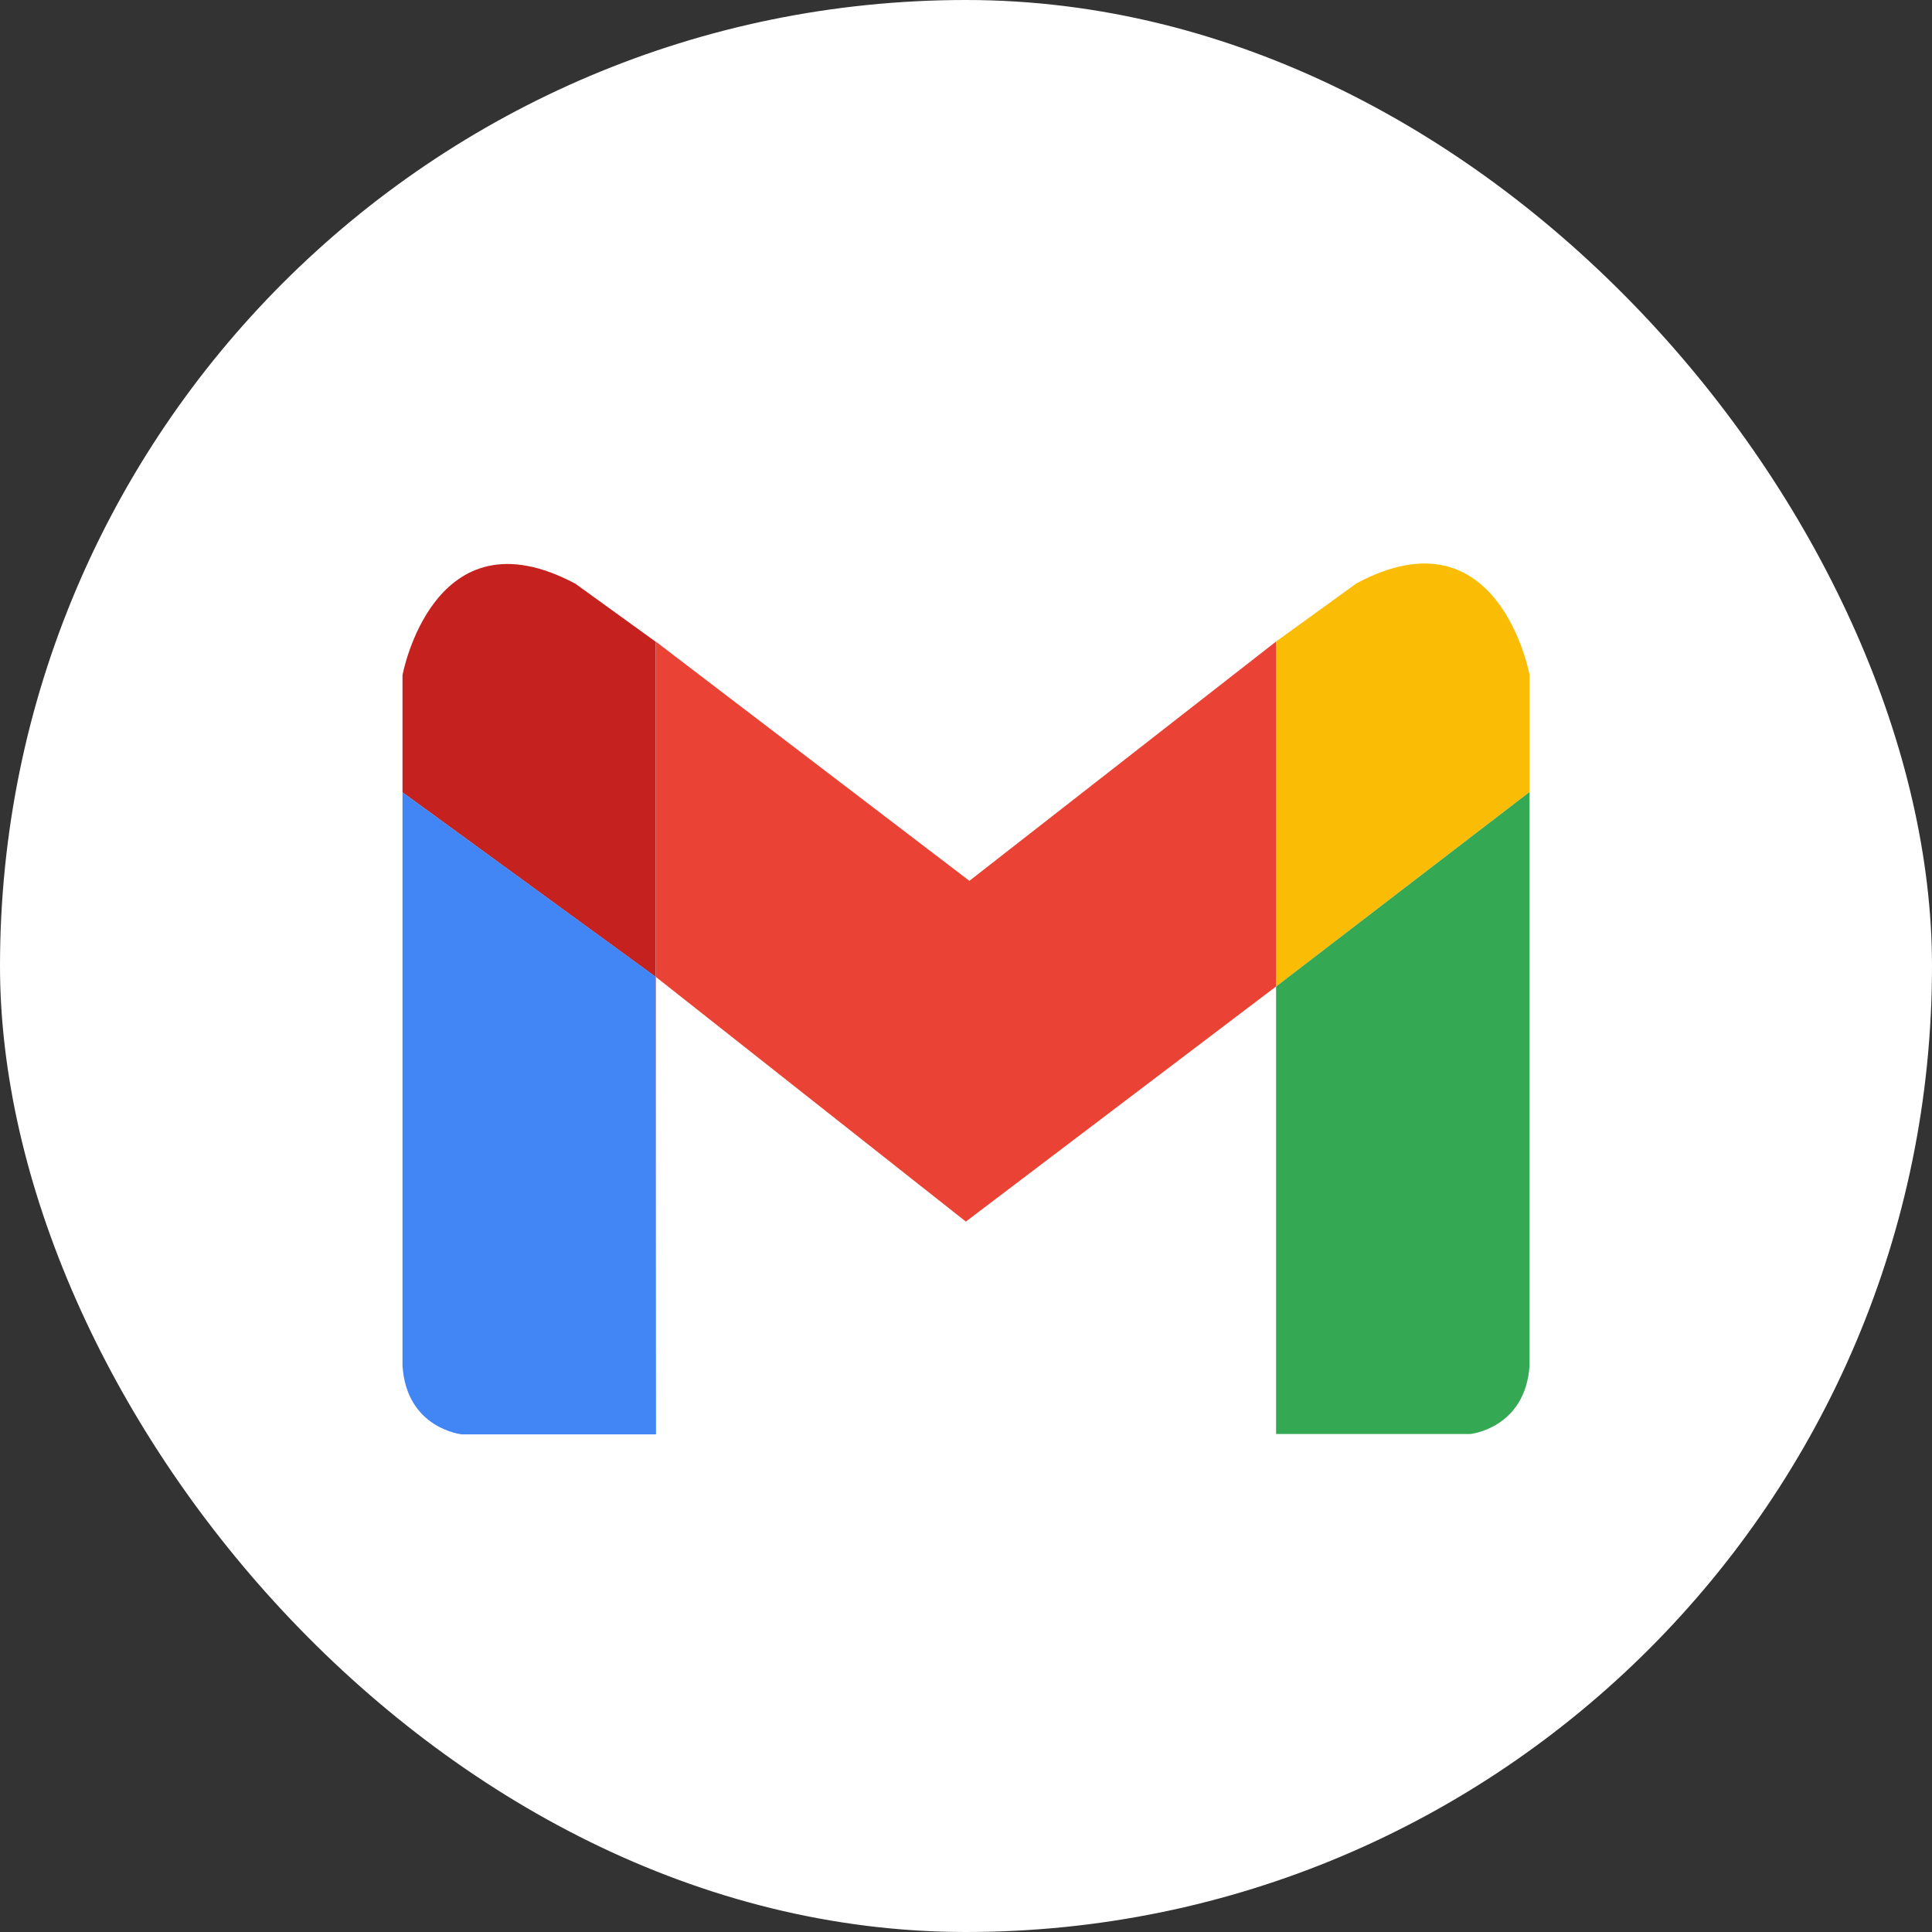
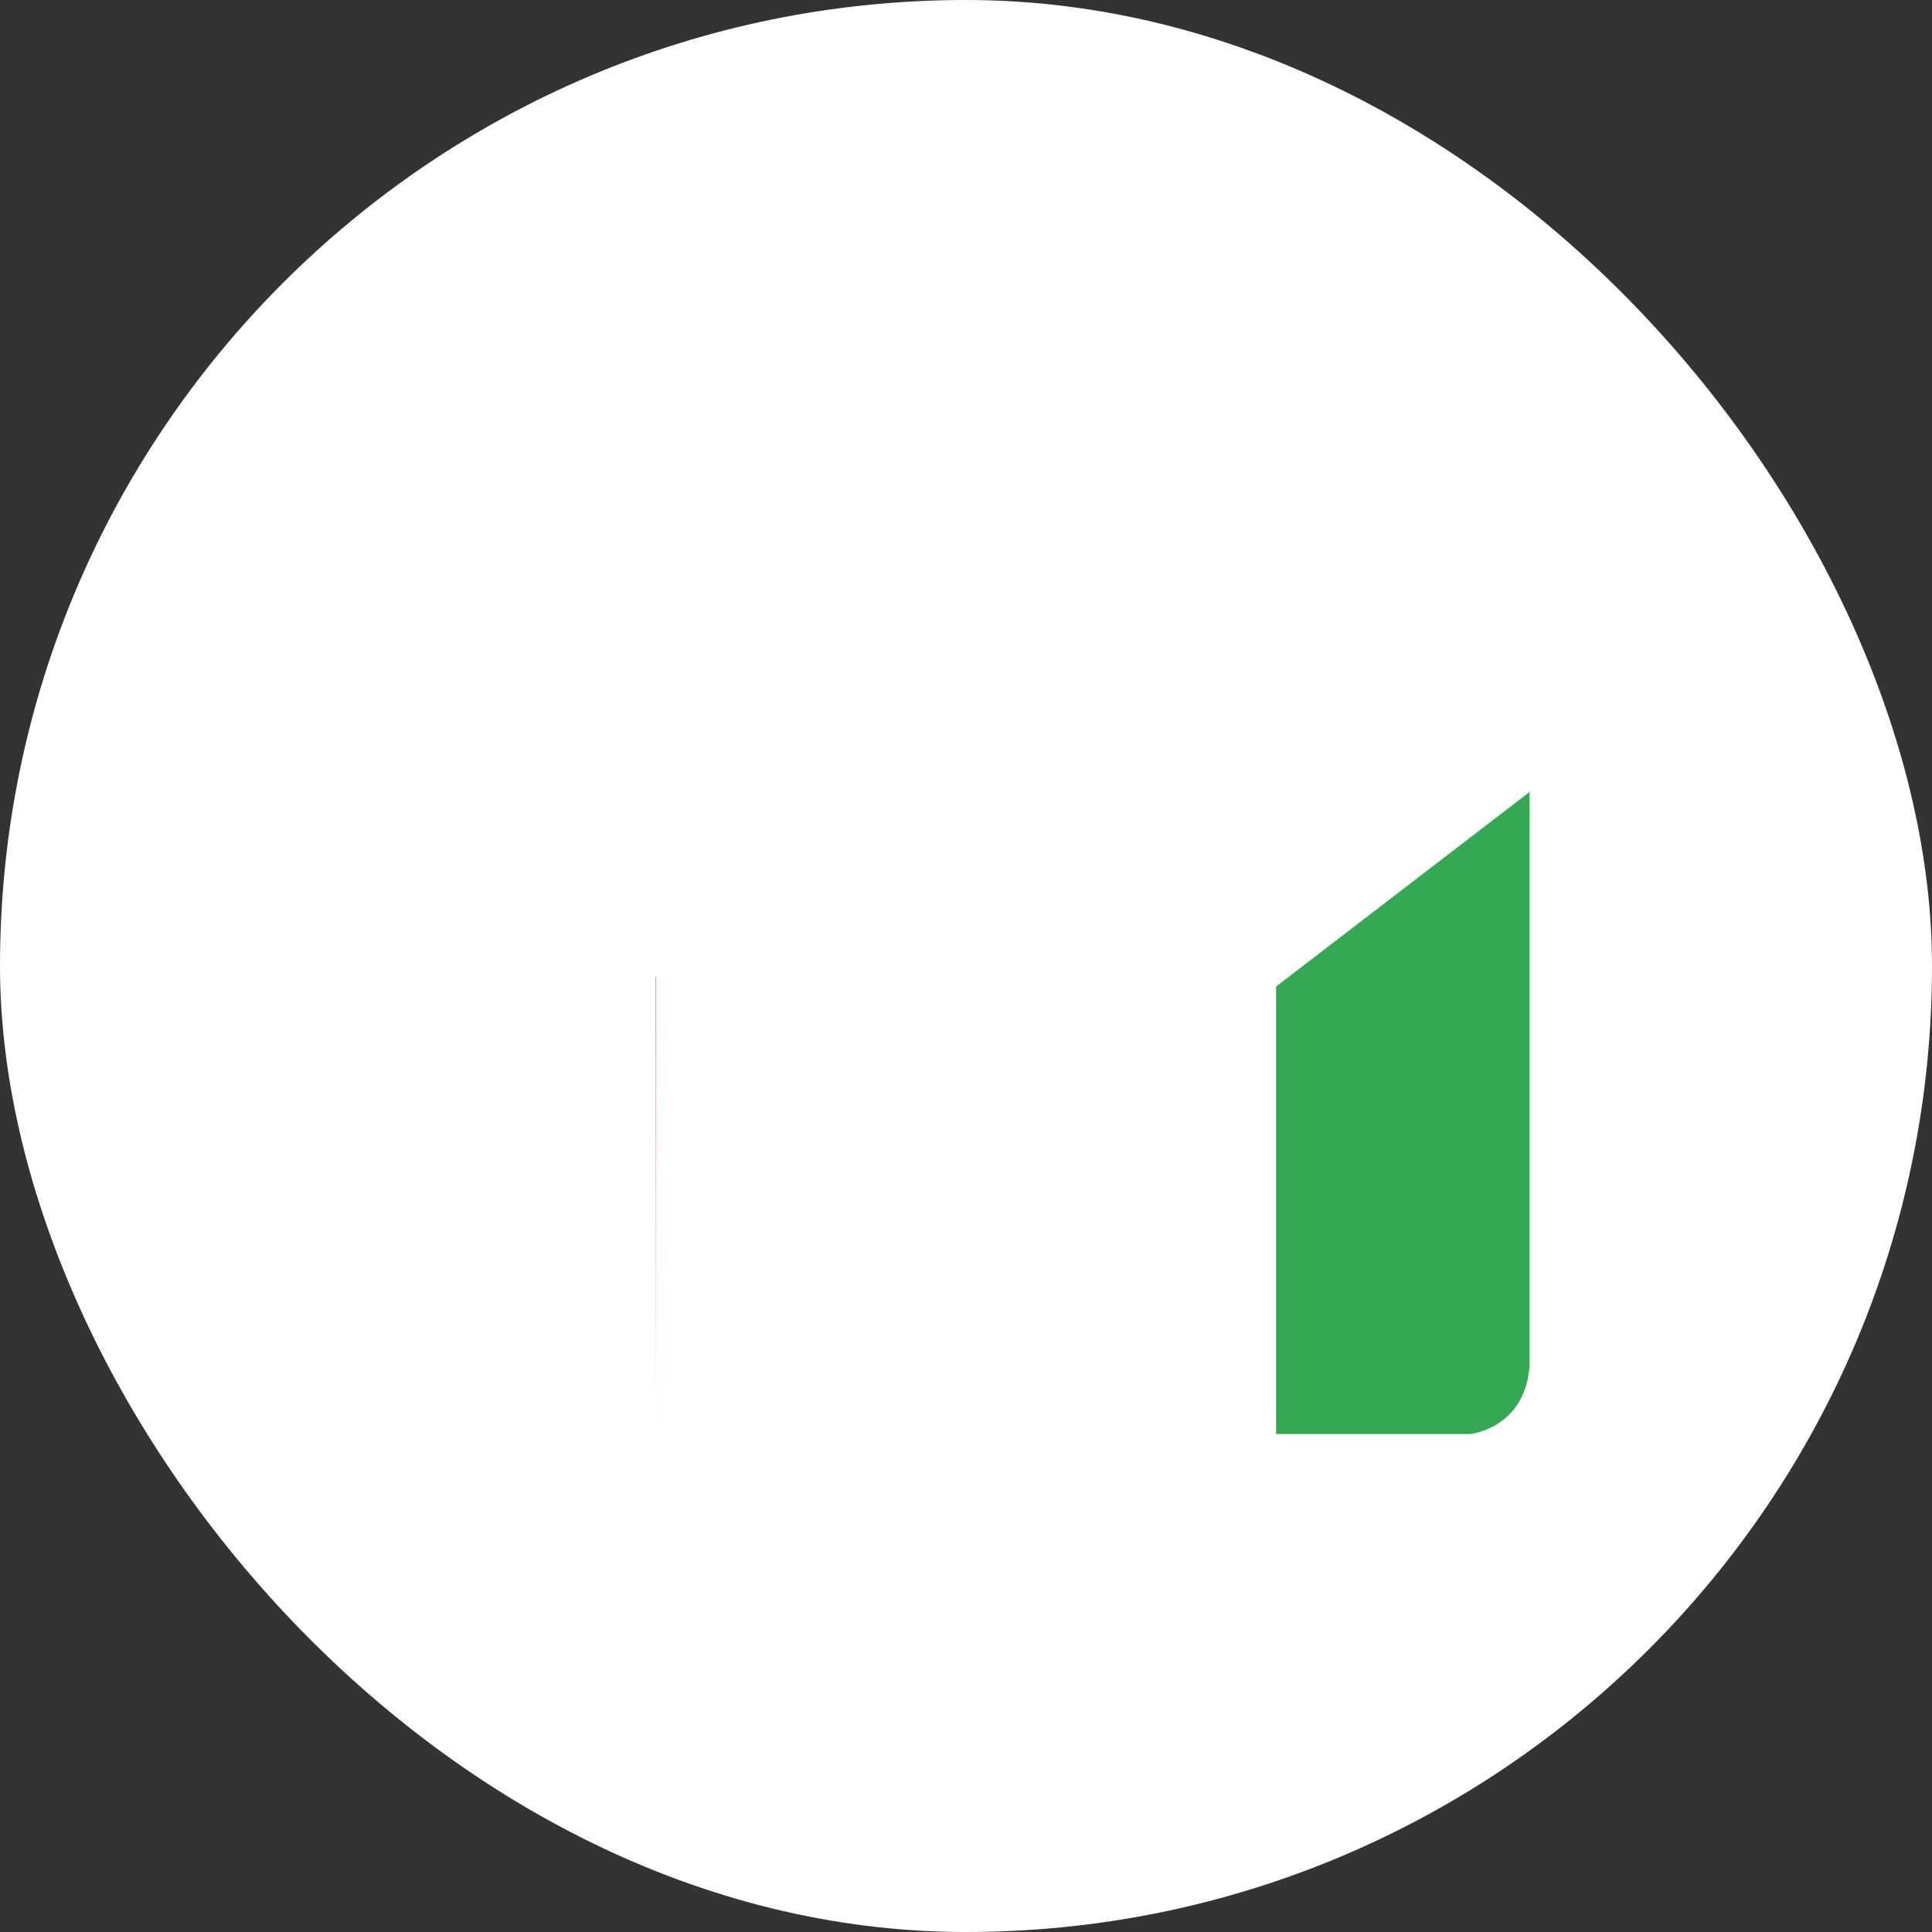
<svg xmlns="http://www.w3.org/2000/svg" width="24" height="24" viewBox="0 0 24 24" fill="none">
  <rect x="0" y="0" width="24" height="24" fill="#333333" stroke="none" />
  <rect width="24" height="24" rx="12" fill="white" />
-   <path d="M15.852 7.969L12.042 10.942L8.145 7.969V7.97L8.149 7.974V12.137L11.998 15.175L15.852 12.254V7.969Z" fill="#EA4335" />
-   <path d="M16.852 7.246L15.852 7.969V12.255L19 9.838V8.381C19 8.381 18.618 6.302 16.852 7.246Z" fill="#FBBC05" />
  <path d="M15.852 12.255V17.814H18.265C18.265 17.814 18.951 17.743 19.001 16.96V9.838L15.852 12.255Z" fill="#34A853" />
  <path d="M8.149 17.818V12.137L8.145 12.133L8.149 17.818Z" fill="#C5221F" />
-   <path d="M8.144 7.971L7.149 7.252C5.383 6.308 5 8.387 5 8.387V9.843L8.144 12.135V7.971Z" fill="#C5221F" />
-   <path d="M8.145 7.969V12.132L8.149 12.136V7.973L8.145 7.969Z" fill="#C5221F" />
-   <path d="M5 9.842V16.964C5.049 17.748 5.736 17.818 5.736 17.818H8.149L8.144 12.133L5 9.842Z" fill="#4285F4" />
</svg>